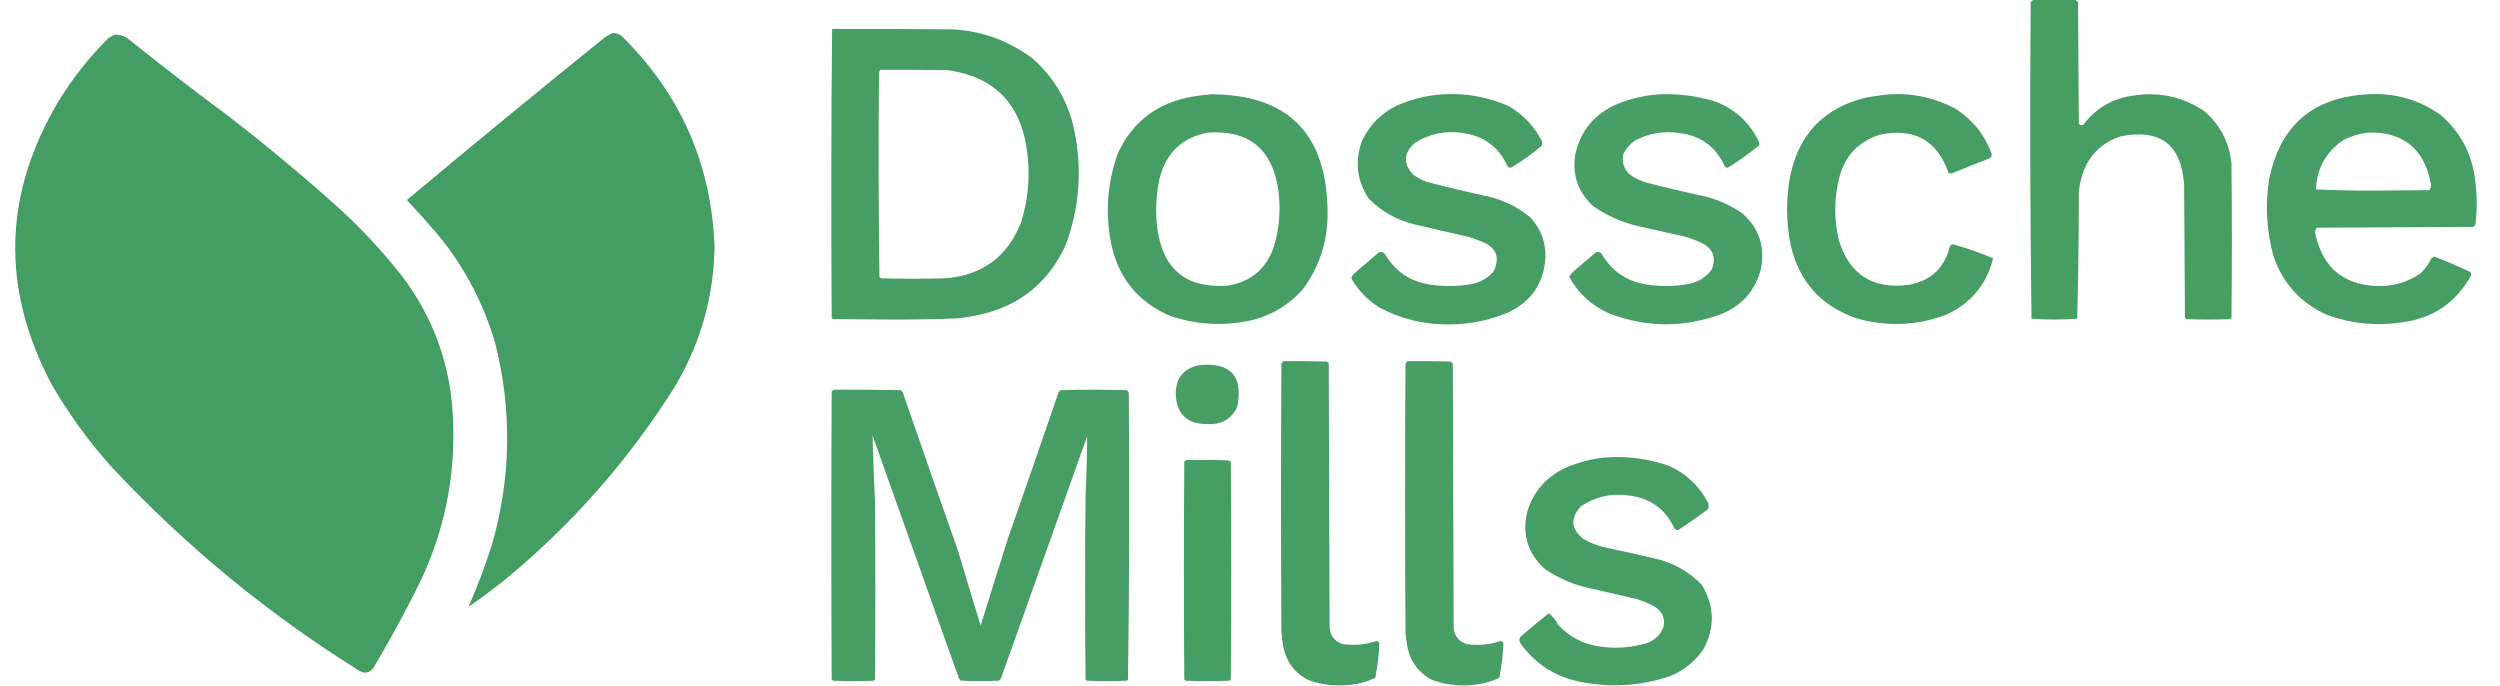
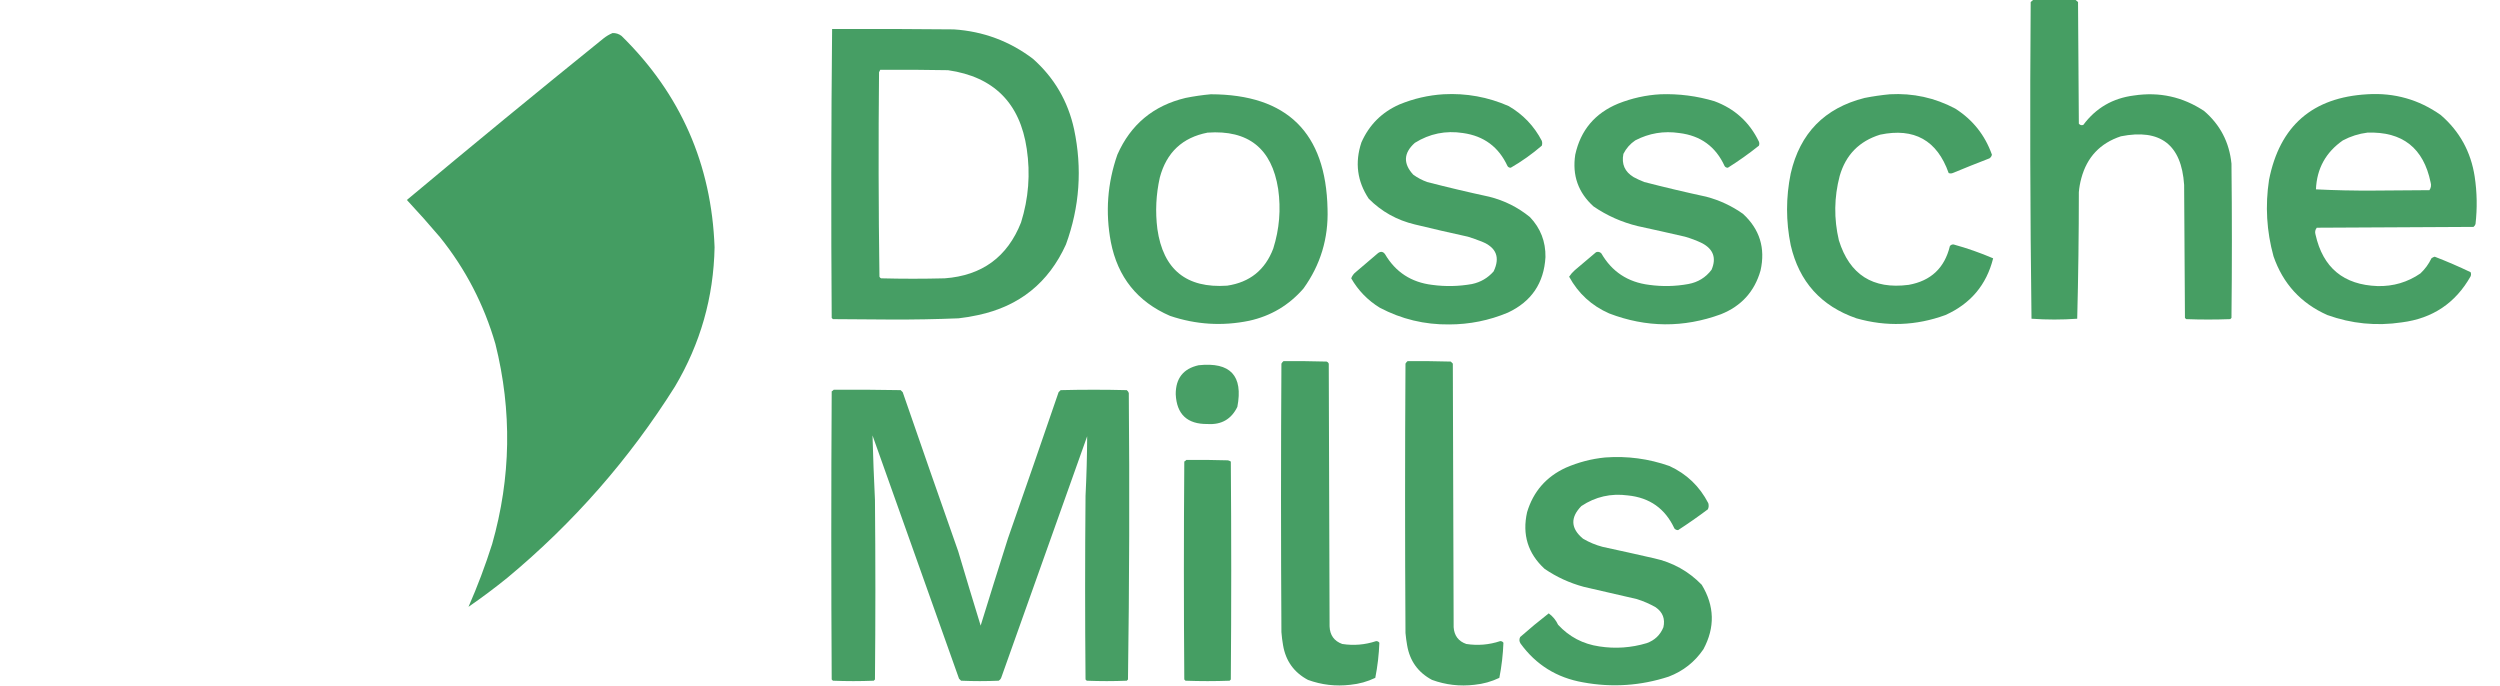
<svg xmlns="http://www.w3.org/2000/svg" version="1.1" width="3063px" height="841px" style="shape-rendering:geometricPrecision; text-rendering:geometricPrecision; image-rendering:optimizeQuality; fill-rule:evenodd; clip-rule:evenodd">
  <g>
    <path style="opacity:0.985" fill="#449d62" d="M 2491.5,-0.5 C 2508.5,-0.5 2525.5,-0.5 2542.5,-0.5C 2543.69,0.364 2544.85,1.364 2546,2.5C 2546.33,52.167 2546.67,101.833 2547,151.5C 2548.47,153.325 2550.3,153.825 2552.5,153C 2567.9,132.288 2588.57,120.288 2614.5,117C 2645.71,112.306 2674.38,118.64 2700.5,136C 2720.2,152.903 2731.37,174.403 2734,200.5C 2734.67,263.5 2734.67,326.5 2734,389.5C 2733.5,390 2733,390.5 2732.5,391C 2714.5,391.667 2696.5,391.667 2678.5,391C 2678,390.5 2677.5,390 2677,389.5C 2676.67,335.167 2676.33,280.833 2676,226.5C 2672.75,177.246 2646.91,157.412 2598.5,167C 2573.1,175.406 2556.93,192.573 2550,218.5C 2548.48,224.075 2547.48,229.742 2547,235.5C 2546.99,287.25 2546.32,338.916 2545,390.5C 2526.33,391.833 2507.67,391.833 2489,390.5C 2487.34,261.247 2487,131.914 2488,2.5C 2489.15,1.364 2490.31,0.364 2491.5,-0.5 Z" />
  </g>
  <g>
    <path style="opacity:0.988" fill="#449d62" d="M 1019.5,35.5 C 1069.17,35.333 1118.83,35.5 1168.5,36C 1204.56,38.348 1236.89,50.348 1265.5,72C 1291.72,95.261 1308.55,124.095 1316,158.5C 1326.1,206.51 1322.77,253.51 1306,299.5C 1284.78,346.376 1248.95,375.209 1198.5,386C 1190.57,387.766 1182.57,389.099 1174.5,390C 1147.02,391.115 1119.52,391.615 1092,391.5C 1068.17,391.333 1044.33,391.167 1020.5,391C 1020,390.5 1019.5,390 1019,389.5C 1018.17,271.46 1018.34,153.46 1019.5,35.5 Z M 1078.5,85.5 C 1106.17,85.333 1133.84,85.5 1161.5,86C 1217.57,94.069 1249.74,126.235 1258,182.5C 1262.55,213.052 1260.21,243.052 1251,272.5C 1234.33,314.798 1203.17,337.631 1157.5,341C 1131.5,341.667 1105.5,341.667 1079.5,341C 1078.57,340.612 1077.91,339.945 1077.5,339C 1076.34,255.528 1076.17,172.028 1077,88.5C 1077.51,87.473 1078.01,86.473 1078.5,85.5 Z" />
  </g>
  <g>
    <path style="opacity:0.994" fill="#449d62" d="M 750.5,40.5 C 754.599,40.367 758.266,41.533 761.5,44C 833.789,114.94 871.789,201.273 875.5,303C 874.346,364.118 858.179,420.952 827,473.5C 771.191,562.34 702.691,640.506 621.5,708C 606.113,720.442 590.28,732.275 574,743.5C 584.993,718.482 594.659,692.816 603,666.5C 626.117,585.172 627.45,503.505 607,421.5C 592.968,373.095 570.301,329.428 539,290.5C 525.871,275.036 512.371,259.869 498.5,245C 578.281,178.283 658.615,112.283 739.5,47C 742.933,44.289 746.6,42.123 750.5,40.5 Z" />
  </g>
  <g>
-     <path style="opacity:0.996" fill="#449d62" d="M 140.5,42.5 C 146.851,42.228 152.518,44.062 157.5,48C 197.596,80.099 238.263,111.432 279.5,142C 327.294,178.784 373.628,217.45 418.5,258C 445.207,282.697 469.707,309.197 492,337.5C 531.19,389.055 552.19,447.389 555,512.5C 558.368,583.325 544.702,650.658 514,714.5C 496.604,749.633 477.937,783.966 458,817.5C 453.497,824.336 447.664,825.836 440.5,822C 329.147,752.711 228.313,669.878 138,573.5C 109.331,541.825 84.331,507.491 63,470.5C 1.025,353.176 4.025,237.51 72,123.5C 89.12,95.7 109.287,70.2 132.5,47C 135.099,45.205 137.766,43.705 140.5,42.5 Z" />
-   </g>
+     </g>
  <g>
    <path style="opacity:0.983" fill="#449d62" d="M 1483.5,115.5 C 1576.89,115.723 1624.56,162.556 1626.5,256C 1627.71,292.023 1617.88,324.523 1597,353.5C 1579.23,373.973 1557.06,387.14 1530.5,393C 1497.64,399.749 1465.31,397.749 1433.5,387C 1393.56,369.691 1369.39,339.524 1361,296.5C 1354.16,260.07 1356.82,224.403 1369,189.5C 1385.28,152.556 1413.12,129.389 1452.5,120C 1462.9,117.912 1473.23,116.412 1483.5,115.5 Z M 1479.5,162.5 C 1529.46,158.953 1558.29,181.953 1566,231.5C 1569.54,256.33 1567.54,280.663 1560,304.5C 1550.1,330.706 1531.27,345.873 1503.5,350C 1453.57,353.416 1425.07,330.25 1418,280.5C 1415.34,259.314 1416.34,238.314 1421,217.5C 1429.16,186.829 1448.66,168.495 1479.5,162.5 Z" />
  </g>
  <g>
    <path style="opacity:0.981" fill="#449d62" d="M 1768.5,115.5 C 1796.38,113.982 1823.05,118.815 1848.5,130C 1866.1,140.269 1879.6,154.436 1889,172.5C 1889.67,174.5 1889.67,176.5 1889,178.5C 1877.13,188.721 1864.46,197.721 1851,205.5C 1849.29,205.561 1847.96,204.894 1847,203.5C 1836.24,180.079 1818.07,166.579 1792.5,163C 1771.23,159.72 1751.56,163.72 1733.5,175C 1719.61,187.385 1718.95,200.385 1731.5,214C 1736.72,217.779 1742.39,220.779 1748.5,223C 1773.71,229.508 1799.04,235.508 1824.5,241C 1843.12,245.643 1859.79,253.976 1874.5,266C 1887.48,279.646 1893.81,295.98 1893.5,315C 1891.68,346.82 1876.34,369.486 1847.5,383C 1824.49,392.636 1800.49,397.469 1775.5,397.5C 1745.39,397.847 1717.06,391.013 1690.5,377C 1675.74,367.905 1664.07,355.905 1655.5,341C 1656.68,337.81 1658.68,335.143 1661.5,333C 1670.5,325.333 1679.5,317.667 1688.5,310C 1691.83,307.709 1694.67,308.209 1697,311.5C 1709.85,333.362 1729.02,345.862 1754.5,349C 1770.89,351.239 1787.23,350.906 1803.5,348C 1814.07,345.754 1822.9,340.587 1830,332.5C 1838.19,315.363 1833.36,303.196 1815.5,296C 1809.91,293.803 1804.24,291.803 1798.5,290C 1776.77,285.254 1755.1,280.254 1733.5,275C 1711.58,269.796 1692.75,259.296 1677,243.5C 1662.8,222.086 1659.8,199.086 1668,174.5C 1677.5,153 1693,137.5 1714.5,128C 1731.93,120.817 1749.93,116.651 1768.5,115.5 Z" />
  </g>
  <g>
    <path style="opacity:0.98" fill="#449d62" d="M 2034.5,115.5 C 2056.99,114.727 2078.99,117.561 2100.5,124C 2125.34,133.173 2143.51,149.673 2155,173.5C 2155.67,175.167 2155.67,176.833 2155,178.5C 2142.8,188.258 2130.13,197.258 2117,205.5C 2115.29,205.561 2113.96,204.894 2113,203.5C 2102.14,179.658 2083.64,166.158 2057.5,163C 2038.48,160.17 2020.48,163.17 2003.5,172C 1997.24,176.263 1992.4,181.763 1989,188.5C 1986.49,200.97 1990.65,210.47 2001.5,217C 2005.71,219.274 2010.05,221.274 2014.5,223C 2039.71,229.508 2065.04,235.508 2090.5,241C 2106.83,245.324 2121.83,252.324 2135.5,262C 2156.02,280.867 2163.18,304.033 2157,331.5C 2149.64,357.195 2133.48,375.029 2108.5,385C 2062.7,401.8 2017.04,401.467 1971.5,384C 1950.04,374.541 1933.71,359.541 1922.5,339C 1924.45,336.049 1926.78,333.382 1929.5,331C 1938.17,323.667 1946.83,316.333 1955.5,309C 1958.03,308.104 1960.19,308.604 1962,310.5C 1974.96,332.921 1994.46,345.754 2020.5,349C 2036.56,351.236 2052.56,350.902 2068.5,348C 2080.36,345.83 2089.86,339.997 2097,330.5C 2103.12,316.201 2099.29,305.368 2085.5,298C 2078.73,294.744 2071.73,292.078 2064.5,290C 2045.2,285.539 2025.86,281.206 2006.5,277C 1986.97,272.233 1968.97,264.233 1952.5,253C 1933.62,236.023 1926.12,214.857 1930,189.5C 1936.56,159.596 1954.06,138.763 1982.5,127C 1999.34,120.287 2016.67,116.453 2034.5,115.5 Z" />
  </g>
  <g>
    <path style="opacity:0.981" fill="#449d62" d="M 2315.5,115.5 C 2343.84,113.943 2370.51,119.776 2395.5,133C 2416.97,146.642 2431.97,165.475 2440.5,189.5C 2440.12,191.383 2439.12,192.883 2437.5,194C 2422.42,199.804 2407.42,205.804 2392.5,212C 2390.83,212.667 2389.17,212.667 2387.5,212C 2373.33,171.908 2345.33,156.241 2303.5,165C 2277.93,172.904 2261.43,189.738 2254,215.5C 2247.11,241.75 2246.78,268.083 2253,294.5C 2266.1,336.565 2294.6,354.731 2338.5,349C 2365.7,344.156 2382.53,328.322 2389,301.5C 2390.13,300.056 2391.63,299.39 2393.5,299.5C 2410.11,304.091 2426.27,309.757 2442,316.5C 2433.88,348.979 2414.38,372.145 2383.5,386C 2347.59,399.125 2311.26,400.458 2274.5,390C 2231.18,375.011 2204.35,345.178 2194,300.5C 2188,271.167 2188,241.833 2194,212.5C 2205.32,163.179 2235.49,132.346 2284.5,120C 2294.91,117.966 2305.24,116.466 2315.5,115.5 Z" />
  </g>
  <g>
    <path style="opacity:0.982" fill="#449d62" d="M 2900.5,115.5 C 2933.66,113.451 2963.66,121.951 2990.5,141C 3013.55,160.911 3027.38,186.078 3032,216.5C 3034.89,235.785 3035.22,255.118 3033,274.5C 3032.53,275.931 3031.7,277.097 3030.5,278C 2966.5,278.333 2902.5,278.667 2838.5,279C 2836.52,281.497 2836.02,284.331 2837,287.5C 2846.08,328.047 2871.41,349.047 2913,350.5C 2932.27,350.962 2949.77,345.796 2965.5,335C 2971.16,329.674 2975.66,323.508 2979,316.5C 2980.19,315.57 2981.53,314.903 2983,314.5C 2997.96,320.262 3012.63,326.595 3027,333.5C 3027.67,335.167 3027.67,336.833 3027,338.5C 3008.49,371.366 2980.32,390.2 2942.5,395C 2911.41,399.625 2881.07,396.625 2851.5,386C 2819.14,371.638 2797.14,347.638 2785.5,314C 2777.04,283.256 2775.21,252.089 2780,220.5C 2793.04,154.295 2833.2,119.295 2900.5,115.5 Z M 2900.5,162.5 C 2943.49,160.99 2969.33,181.324 2978,223.5C 2979,226.993 2978.5,230.159 2976.5,233C 2953.67,233.167 2930.83,233.333 2908,233.5C 2884.41,233.657 2860.91,233.157 2837.5,232C 2838.53,206.608 2849.53,186.608 2870.5,172C 2880.04,166.957 2890.04,163.79 2900.5,162.5 Z" />
  </g>
  <g>
    <path style="opacity:0.981" fill="#449d62" d="M 1572.5,442.5 C 1590.17,442.333 1607.84,442.5 1625.5,443C 1626.67,443.5 1627.5,444.333 1628,445.5C 1628.33,552.833 1628.67,660.167 1629,767.5C 1629.44,778.247 1634.6,785.414 1644.5,789C 1658.59,791.177 1672.42,790.011 1686,785.5C 1687.71,785.439 1689.04,786.106 1690,787.5C 1689.46,801.937 1687.8,816.27 1685,830.5C 1675.37,835.117 1665.2,837.951 1654.5,839C 1636.64,841.124 1619.31,839.124 1602.5,833C 1585.42,823.902 1575.25,809.735 1572,790.5C 1571.07,785.201 1570.4,779.867 1570,774.5C 1569.33,664.833 1569.33,555.167 1570,445.5C 1570.7,444.309 1571.53,443.309 1572.5,442.5 Z" />
  </g>
  <g>
    <path style="opacity:0.979" fill="#449d62" d="M 1724.5,442.5 C 1742.17,442.333 1759.84,442.5 1777.5,443C 1778.33,443.833 1779.17,444.667 1780,445.5C 1780.33,553.167 1780.67,660.833 1781,768.5C 1781.73,778.834 1786.9,785.668 1796.5,789C 1810.59,791.177 1824.42,790.011 1838,785.5C 1839.71,785.439 1841.04,786.106 1842,787.5C 1841.46,801.932 1839.8,816.265 1837,830.5C 1827.37,835.117 1817.2,837.951 1806.5,839C 1788.64,841.124 1771.31,839.124 1754.5,833C 1737.42,823.902 1727.25,809.735 1724,790.5C 1723.11,785.53 1722.45,780.53 1722,775.5C 1721.33,665.5 1721.33,555.5 1722,445.5C 1722.7,444.309 1723.53,443.309 1724.5,442.5 Z" />
  </g>
  <g>
    <path style="opacity:0.976" fill="#449d62" d="M 1468.5,447.5 C 1507.49,443.314 1523.32,460.314 1516,498.5C 1508.65,513.598 1496.49,520.598 1479.5,519.5C 1454.65,519.812 1441.65,507.645 1440.5,483C 1440.45,463.526 1449.79,451.692 1468.5,447.5 Z" />
  </g>
  <g>
    <path style="opacity:0.982" fill="#449d62" d="M 1021.5,477.5 C 1048.84,477.333 1076.17,477.5 1103.5,478C 1104.33,478.833 1105.17,479.667 1106,480.5C 1128.47,545.575 1151.14,610.575 1174,675.5C 1183.02,705.906 1192.18,736.24 1201.5,766.5C 1212.51,730.813 1223.67,695.147 1235,659.5C 1255.86,599.908 1276.53,540.242 1297,480.5C 1297.83,479.667 1298.67,478.833 1299.5,478C 1326.5,477.333 1353.5,477.333 1380.5,478C 1381.7,478.903 1382.53,480.069 1383,481.5C 1384,598.581 1383.66,715.581 1382,832.5C 1381.5,833 1381,833.5 1380.5,834C 1364.17,834.667 1347.83,834.667 1331.5,834C 1331,833.5 1330.5,833 1330,832.5C 1329.33,757.5 1329.33,682.5 1330,607.5C 1331.21,583.171 1331.87,558.838 1332,534.5C 1297,632.833 1262,731.167 1227,829.5C 1226.43,831.492 1225.26,832.992 1223.5,834C 1208.17,834.667 1192.83,834.667 1177.5,834C 1176.67,833.167 1175.83,832.333 1175,831.5C 1139.67,732.167 1104.33,632.833 1069,533.5C 1069.71,559.827 1070.71,586.16 1072,612.5C 1072.67,685.833 1072.67,759.167 1072,832.5C 1071.5,833 1071,833.5 1070.5,834C 1053.83,834.667 1037.17,834.667 1020.5,834C 1020,833.5 1019.5,833 1019,832.5C 1018.33,714.833 1018.33,597.167 1019,479.5C 1019.99,478.934 1020.83,478.267 1021.5,477.5 Z" />
  </g>
  <g>
    <path style="opacity:0.981" fill="#449d62" d="M 1966.5,560.5 C 1993.62,558.477 2019.95,561.977 2045.5,571C 2066.56,580.722 2082.39,595.889 2093,616.5C 2093.77,619.099 2093.6,621.599 2092.5,624C 2080.57,632.946 2068.4,641.446 2056,649.5C 2054.19,649.507 2052.69,648.84 2051.5,647.5C 2040.21,623.184 2021.21,609.684 1994.5,607C 1973.78,604.207 1954.78,608.541 1937.5,620C 1923.73,634.094 1924.4,647.427 1939.5,660C 1947.04,664.437 1955.04,667.771 1963.5,670C 1984.53,674.539 2005.53,679.206 2026.5,684C 2049.36,689.009 2068.86,699.843 2085,716.5C 2100.72,742.433 2101.39,768.767 2087,795.5C 2076.39,811.068 2062.23,822.235 2044.5,829C 2010.13,840.219 1975.13,842.552 1939.5,836C 1907.42,830.395 1881.92,814.562 1863,788.5C 1861.31,785.912 1861.15,783.245 1862.5,780.5C 1873.88,770.456 1885.54,760.789 1897.5,751.5C 1902.5,755.127 1906.33,759.794 1909,765.5C 1922.65,780.241 1939.48,789.075 1959.5,792C 1979.17,795.024 1998.51,793.691 2017.5,788C 2027.29,784.537 2034.13,778.037 2038,768.5C 2040.34,758.176 2037.17,750.01 2028.5,744C 2021.21,739.859 2013.55,736.525 2005.5,734C 1983.83,729 1962.17,724 1940.5,719C 1923.18,714.338 1907.18,707.005 1892.5,697C 1871.98,678.133 1864.82,654.967 1871,627.5C 1878.6,602.225 1894.44,584.059 1918.5,573C 1933.97,566.299 1949.97,562.133 1966.5,560.5 Z" />
  </g>
  <g>
    <path style="opacity:0.991" fill="#449d62" d="M 1453.5,563.5 C 1470.5,563.333 1487.5,563.5 1504.5,564C 1505.77,564.309 1506.93,564.809 1508,565.5C 1508.67,654.5 1508.67,743.5 1508,832.5C 1507.5,833 1507,833.5 1506.5,834C 1488.5,834.667 1470.5,834.667 1452.5,834C 1452,833.5 1451.5,833 1451,832.5C 1450.33,743.5 1450.33,654.5 1451,565.5C 1451.99,564.934 1452.83,564.267 1453.5,563.5 Z" />
  </g>
</svg>